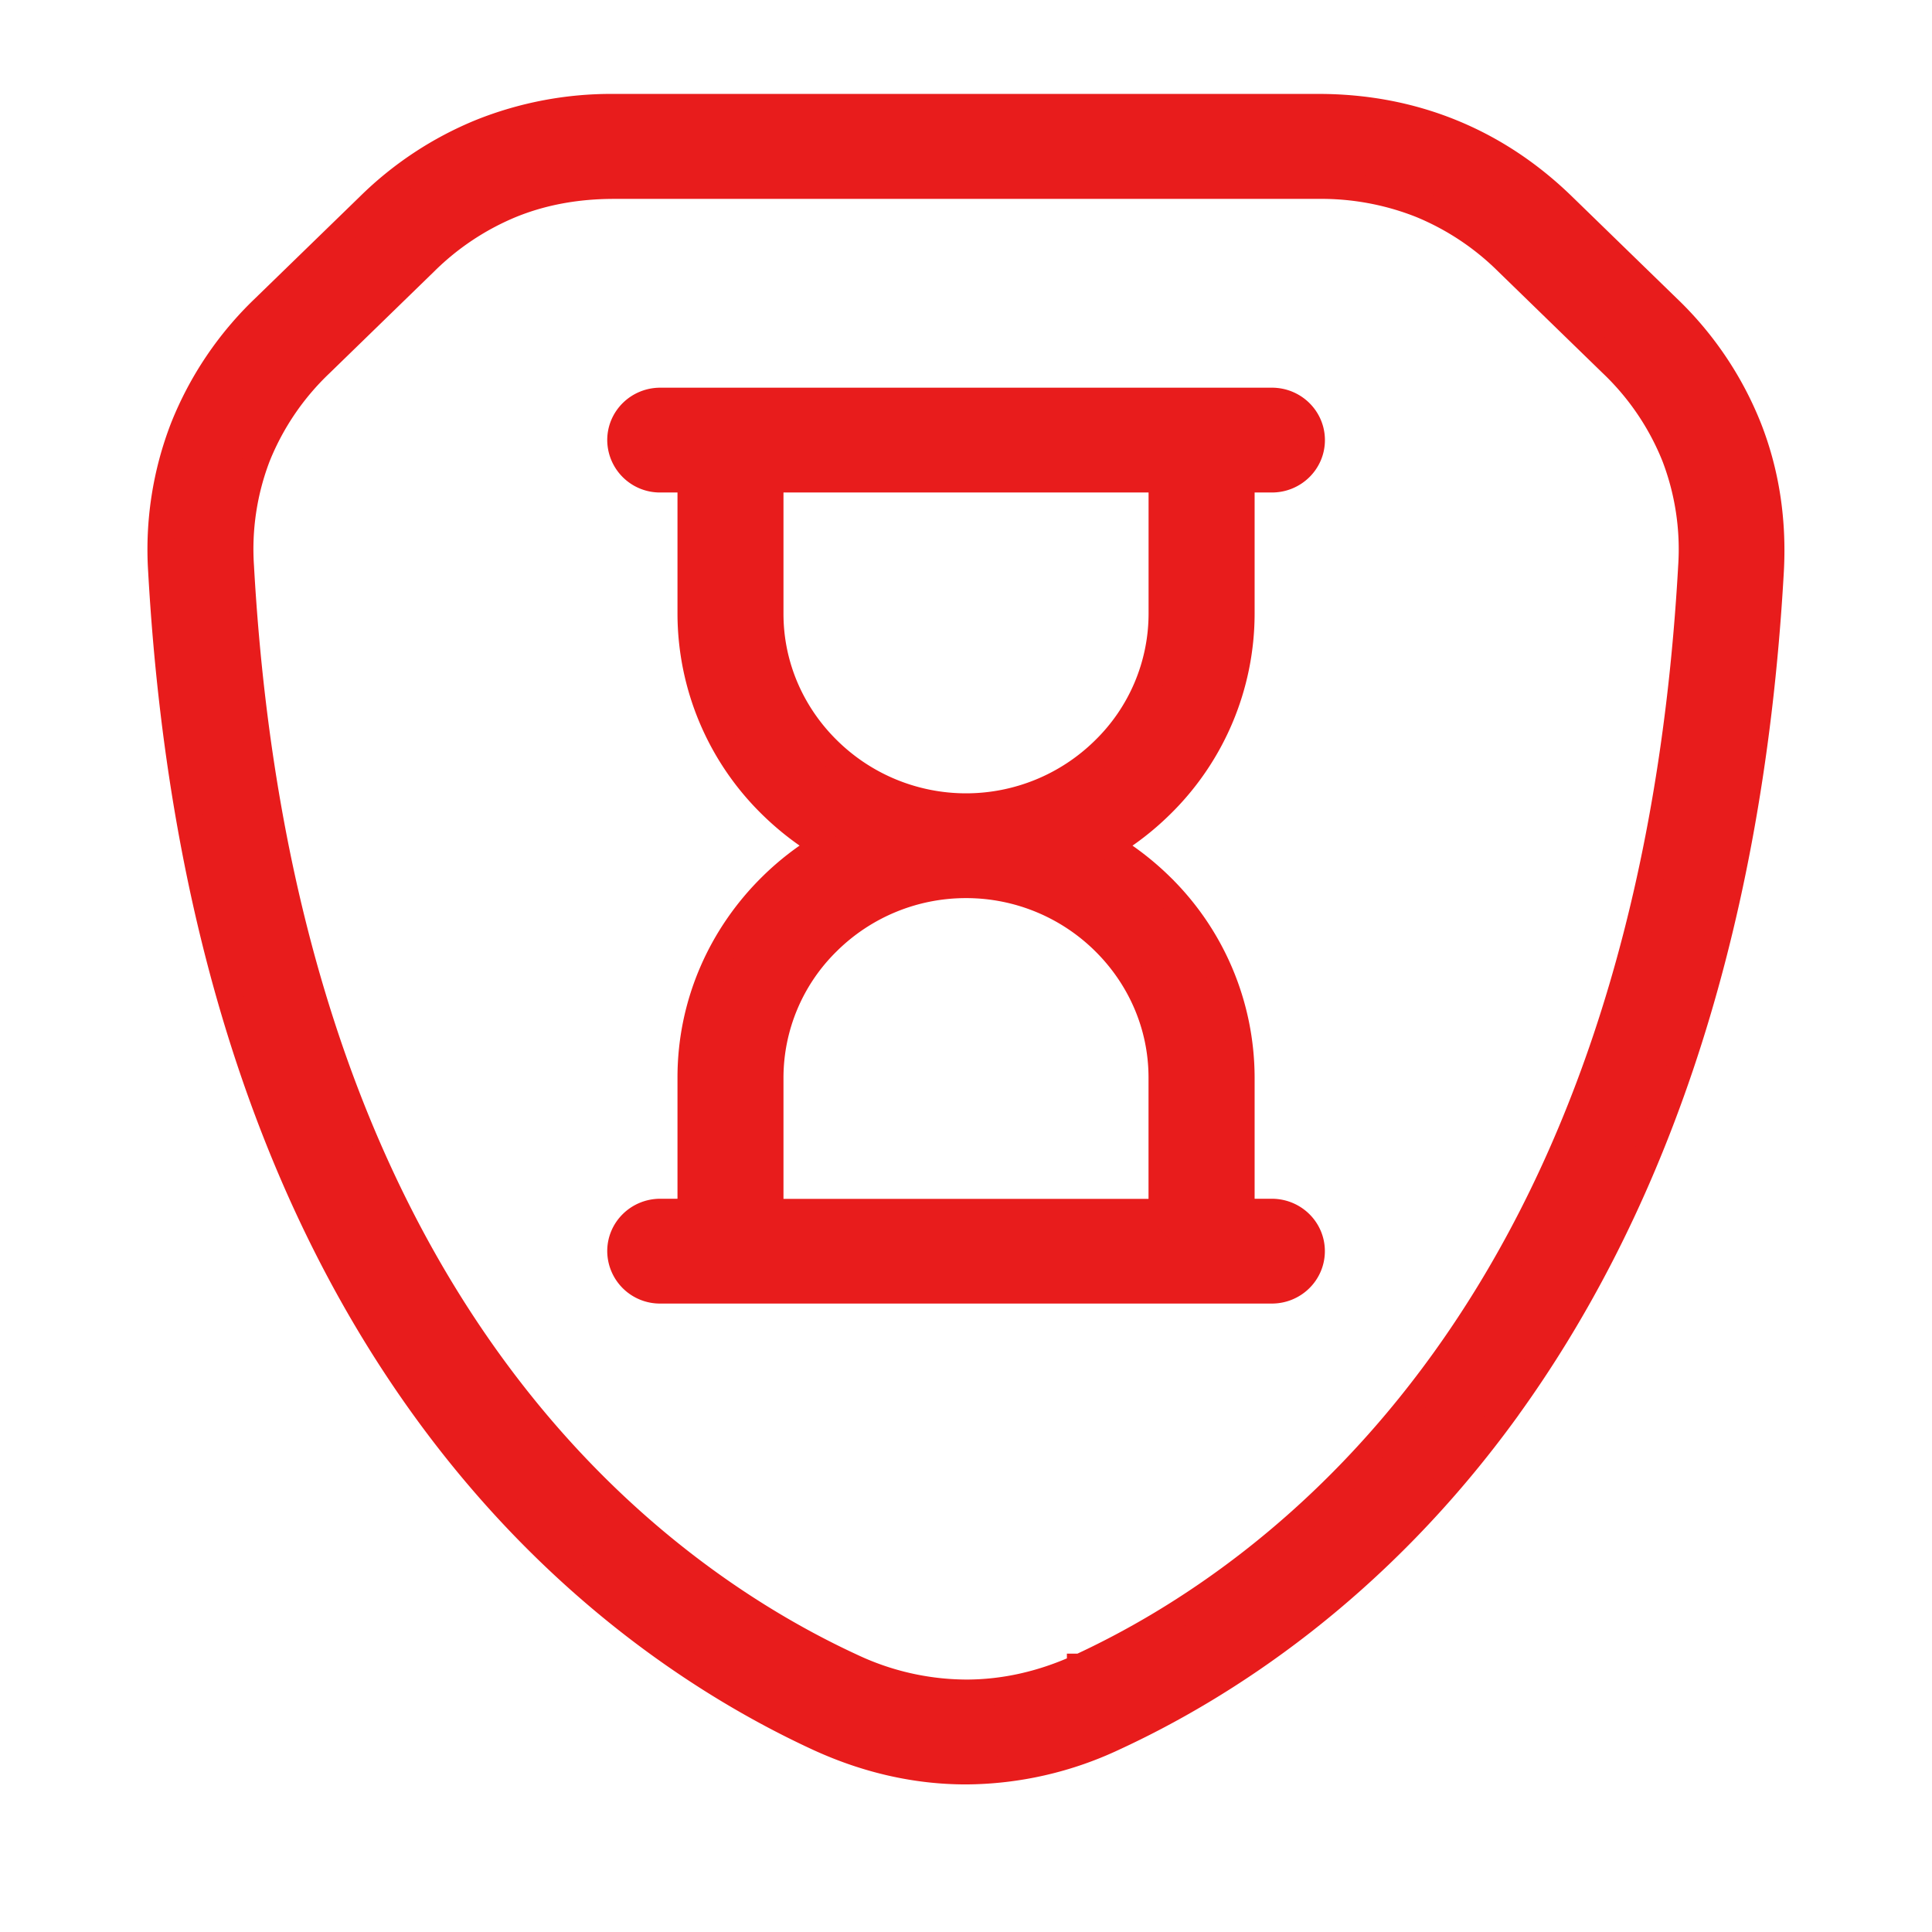
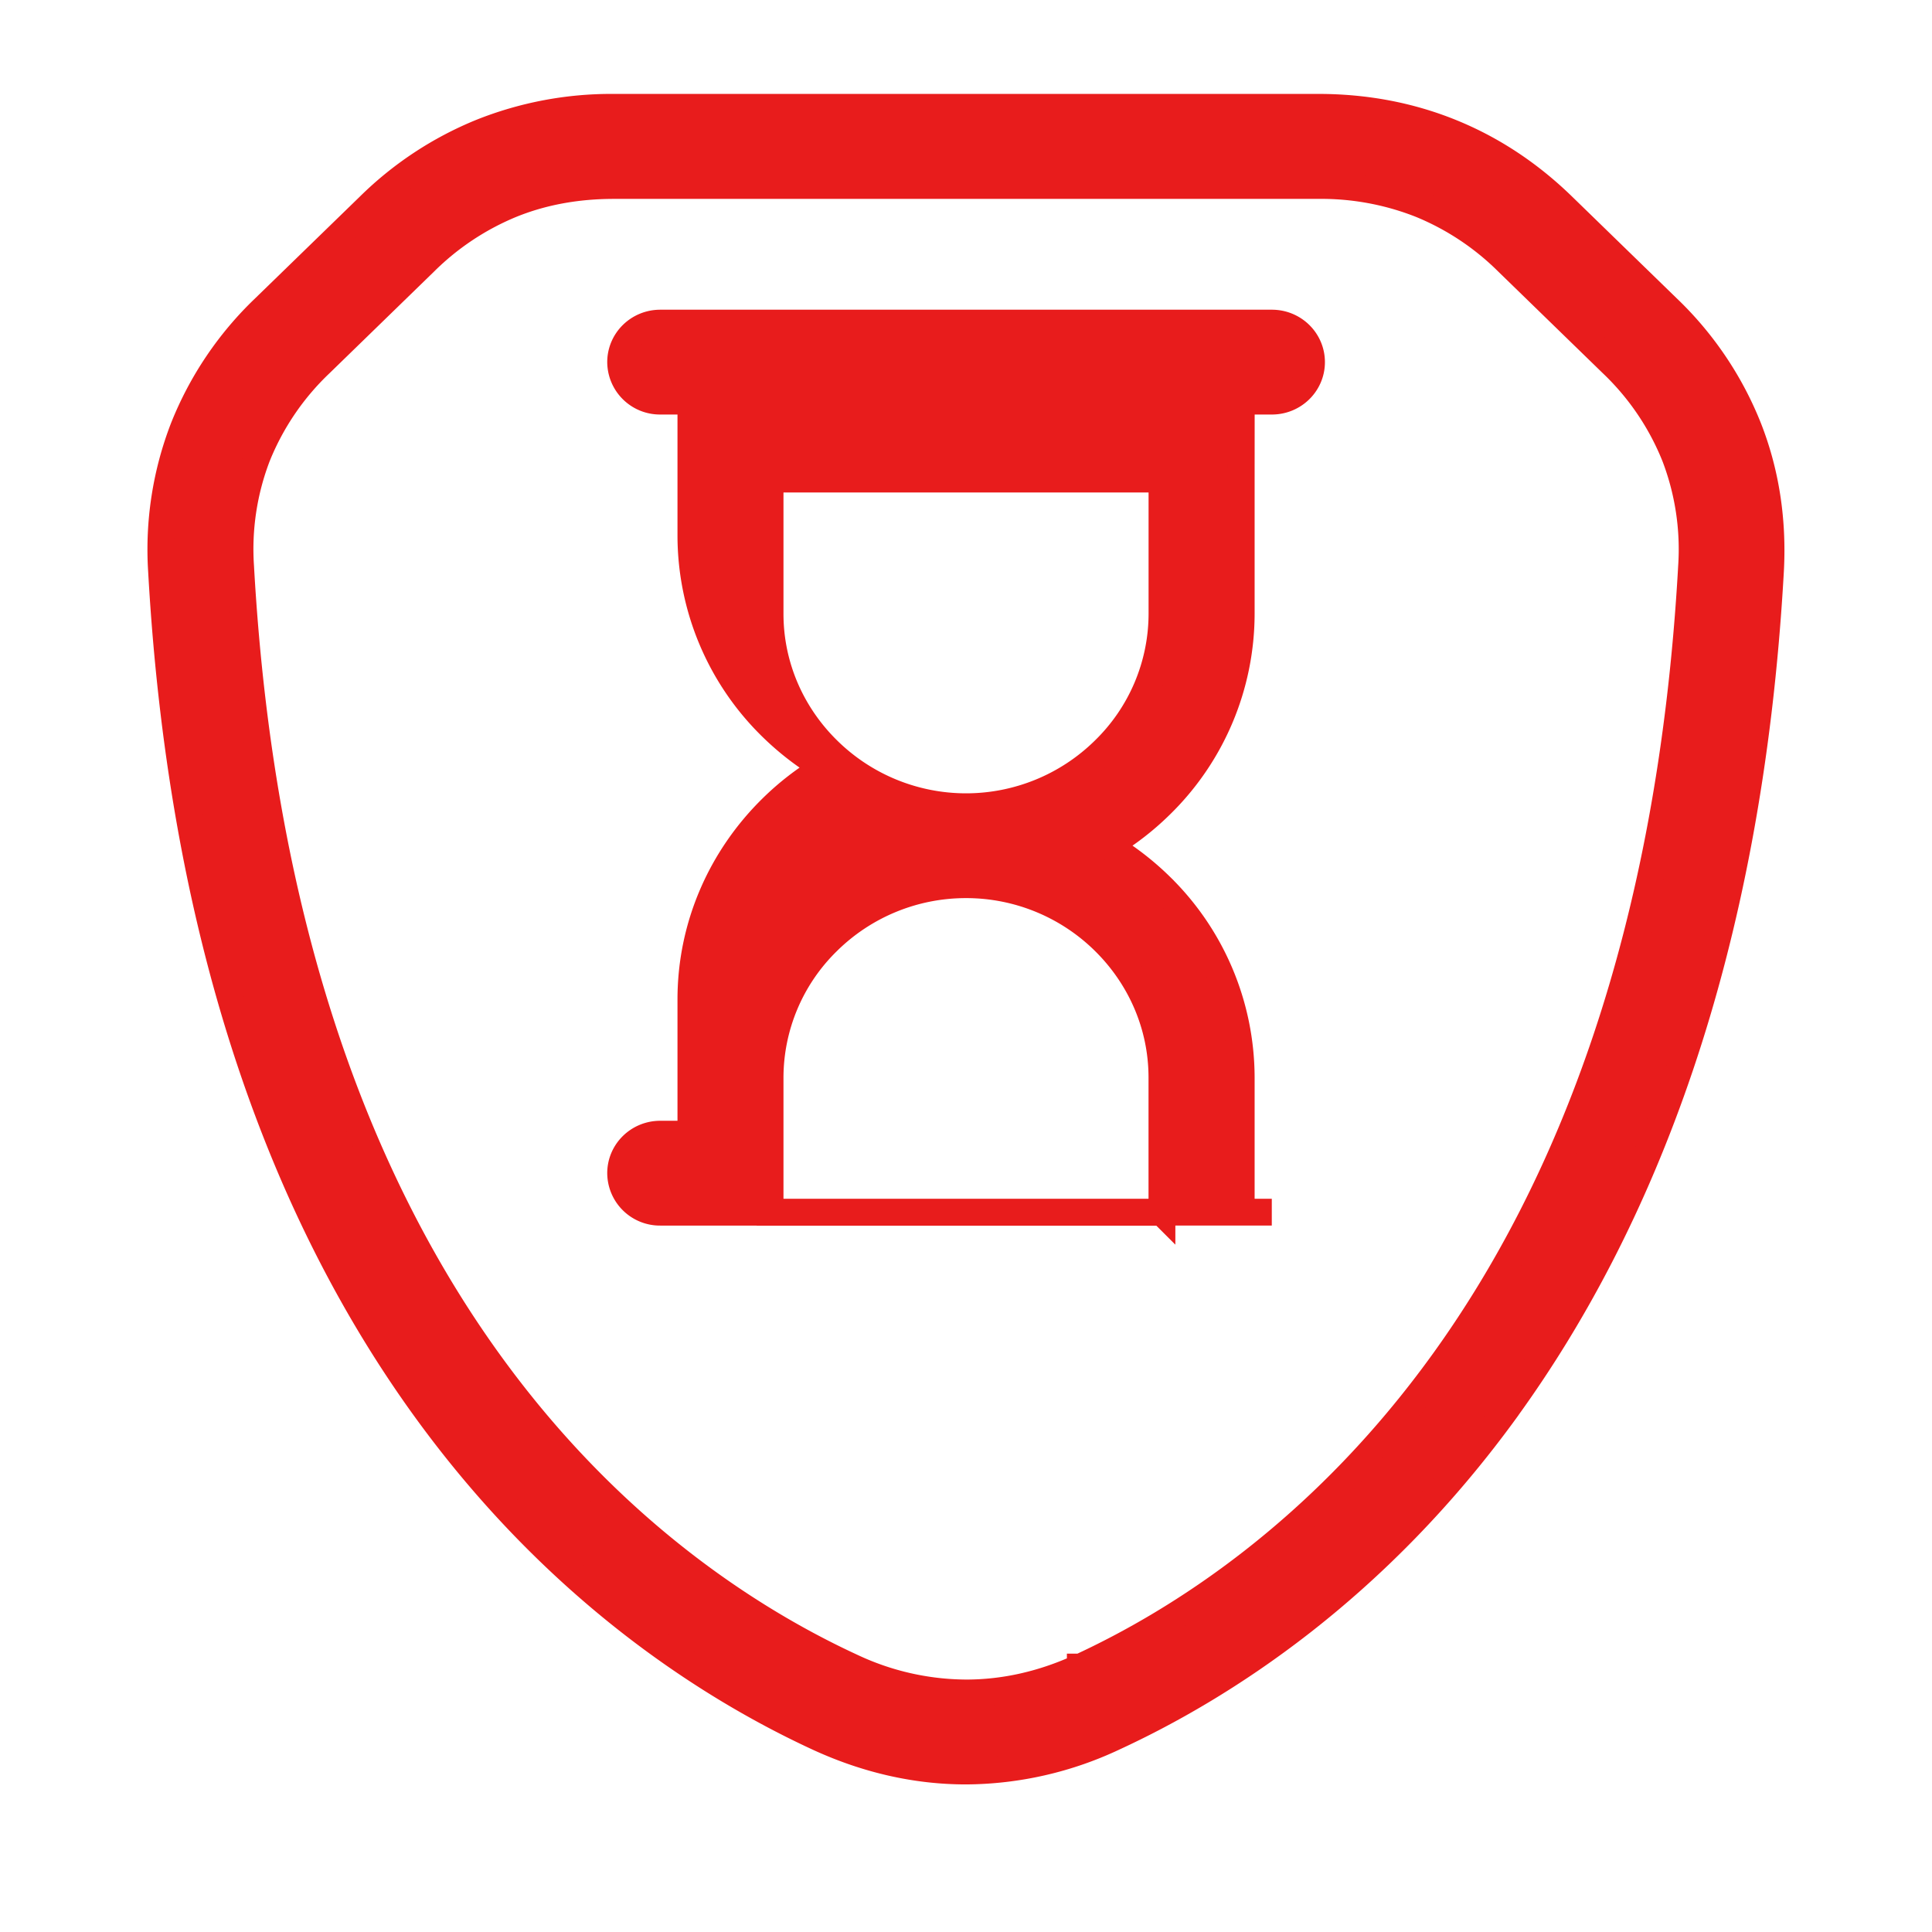
<svg xmlns="http://www.w3.org/2000/svg" width="36" height="36" fill="none" viewBox="0 0 36 36">
-   <path fill="#E81C1C" stroke="#E81C1C" stroke-width=".5" d="M23.128 8.927v2.51a4.99 4.99 0 0 1-1.506 3.565 5.142 5.142 0 0 1-.98.755c.357.213.686.467.98.755a4.996 4.996 0 0 1 1.506 3.565v2.51h.57c.409 0 .739.325.739.726 0 .402-.33.727-.738.727H12.303a.732.732 0 0 1-.738-.727c0-.401.33-.726.738-.726h.571v-2.51c0-1.389.577-2.65 1.507-3.565.292-.288.621-.543.979-.755a5.218 5.218 0 0 1-.98-.755 4.994 4.994 0 0 1-1.506-3.565v-2.51h-.57a.732.732 0 0 1-.739-.726c0-.402.33-.727.738-.727H23.7c.408 0 .738.325.738.727 0 .401-.33.726-.738.726h-.571ZM20.13 31.064c1.847-.853 4.49-2.526 6.77-5.69 2.303-3.193 4.233-7.903 4.62-14.818a4.852 4.852 0 0 0-.31-2.055 4.898 4.898 0 0 0-1.171-1.727l-1.95-1.896a4.969 4.969 0 0 0-1.615-1.07 5.046 5.046 0 0 0-1.909-.352H11.44c-.692 0-1.33.117-1.91.352a4.983 4.983 0 0 0-1.613 1.07l-1.95 1.896A4.91 4.91 0 0 0 4.793 8.5a4.832 4.832 0 0 0-.31 2.055c.387 6.915 2.317 11.625 4.62 14.819 2.28 3.163 4.922 4.836 6.77 5.689a5.052 5.052 0 0 0 2.13.483c.717 0 1.432-.162 2.13-.483h-.003Zm7.969-4.85c-2.463 3.416-5.334 5.231-7.347 6.16a6.538 6.538 0 0 1-2.752.626c-.925 0-1.85-.209-2.753-.625-2.013-.93-4.883-2.746-7.346-6.162-2.441-3.385-4.486-8.347-4.891-15.58a6.27 6.27 0 0 1 .409-2.656 6.332 6.332 0 0 1 1.51-2.239l1.951-1.896a6.427 6.427 0 0 1 2.086-1.376A6.529 6.529 0 0 1 11.437 2h13.127c.878 0 1.702.156 2.469.466.763.309 1.46.767 2.086 1.376l1.95 1.896a6.331 6.331 0 0 1 1.511 2.24c.323.823.461 1.714.41 2.656-.405 7.231-2.45 12.192-4.892 15.58h.002Zm-6.448-3.625v-2.51c0-.987-.41-1.885-1.073-2.538A3.666 3.666 0 0 0 18 16.485a3.668 3.668 0 0 0-2.578 1.056 3.553 3.553 0 0 0-1.073 2.538v2.51h7.302ZM14.349 8.927v2.51c0 .987.41 1.886 1.074 2.538a3.671 3.671 0 0 0 5.156 0 3.553 3.553 0 0 0 1.073-2.538v-2.51h-7.303Z" />
+   <path fill="#E81C1C" stroke="#E81C1C" stroke-width=".5" d="M23.128 8.927v2.51a4.99 4.99 0 0 1-1.506 3.565 5.142 5.142 0 0 1-.98.755c.357.213.686.467.98.755a4.996 4.996 0 0 1 1.506 3.565v2.51h.57H12.303a.732.732 0 0 1-.738-.727c0-.401.33-.726.738-.726h.571v-2.51c0-1.389.577-2.65 1.507-3.565.292-.288.621-.543.979-.755a5.218 5.218 0 0 1-.98-.755 4.994 4.994 0 0 1-1.506-3.565v-2.51h-.57a.732.732 0 0 1-.739-.726c0-.402.33-.727.738-.727H23.7c.408 0 .738.325.738.727 0 .401-.33.726-.738.726h-.571ZM20.13 31.064c1.847-.853 4.49-2.526 6.77-5.69 2.303-3.193 4.233-7.903 4.62-14.818a4.852 4.852 0 0 0-.31-2.055 4.898 4.898 0 0 0-1.171-1.727l-1.95-1.896a4.969 4.969 0 0 0-1.615-1.07 5.046 5.046 0 0 0-1.909-.352H11.44c-.692 0-1.33.117-1.91.352a4.983 4.983 0 0 0-1.613 1.07l-1.95 1.896A4.91 4.91 0 0 0 4.793 8.5a4.832 4.832 0 0 0-.31 2.055c.387 6.915 2.317 11.625 4.62 14.819 2.28 3.163 4.922 4.836 6.77 5.689a5.052 5.052 0 0 0 2.13.483c.717 0 1.432-.162 2.13-.483h-.003Zm7.969-4.85c-2.463 3.416-5.334 5.231-7.347 6.16a6.538 6.538 0 0 1-2.752.626c-.925 0-1.85-.209-2.753-.625-2.013-.93-4.883-2.746-7.346-6.162-2.441-3.385-4.486-8.347-4.891-15.58a6.27 6.27 0 0 1 .409-2.656 6.332 6.332 0 0 1 1.51-2.239l1.951-1.896a6.427 6.427 0 0 1 2.086-1.376A6.529 6.529 0 0 1 11.437 2h13.127c.878 0 1.702.156 2.469.466.763.309 1.46.767 2.086 1.376l1.95 1.896a6.331 6.331 0 0 1 1.511 2.24c.323.823.461 1.714.41 2.656-.405 7.231-2.45 12.192-4.892 15.58h.002Zm-6.448-3.625v-2.51c0-.987-.41-1.885-1.073-2.538A3.666 3.666 0 0 0 18 16.485a3.668 3.668 0 0 0-2.578 1.056 3.553 3.553 0 0 0-1.073 2.538v2.51h7.302ZM14.349 8.927v2.51c0 .987.41 1.886 1.074 2.538a3.671 3.671 0 0 0 5.156 0 3.553 3.553 0 0 0 1.073-2.538v-2.51h-7.303Z" />
</svg>